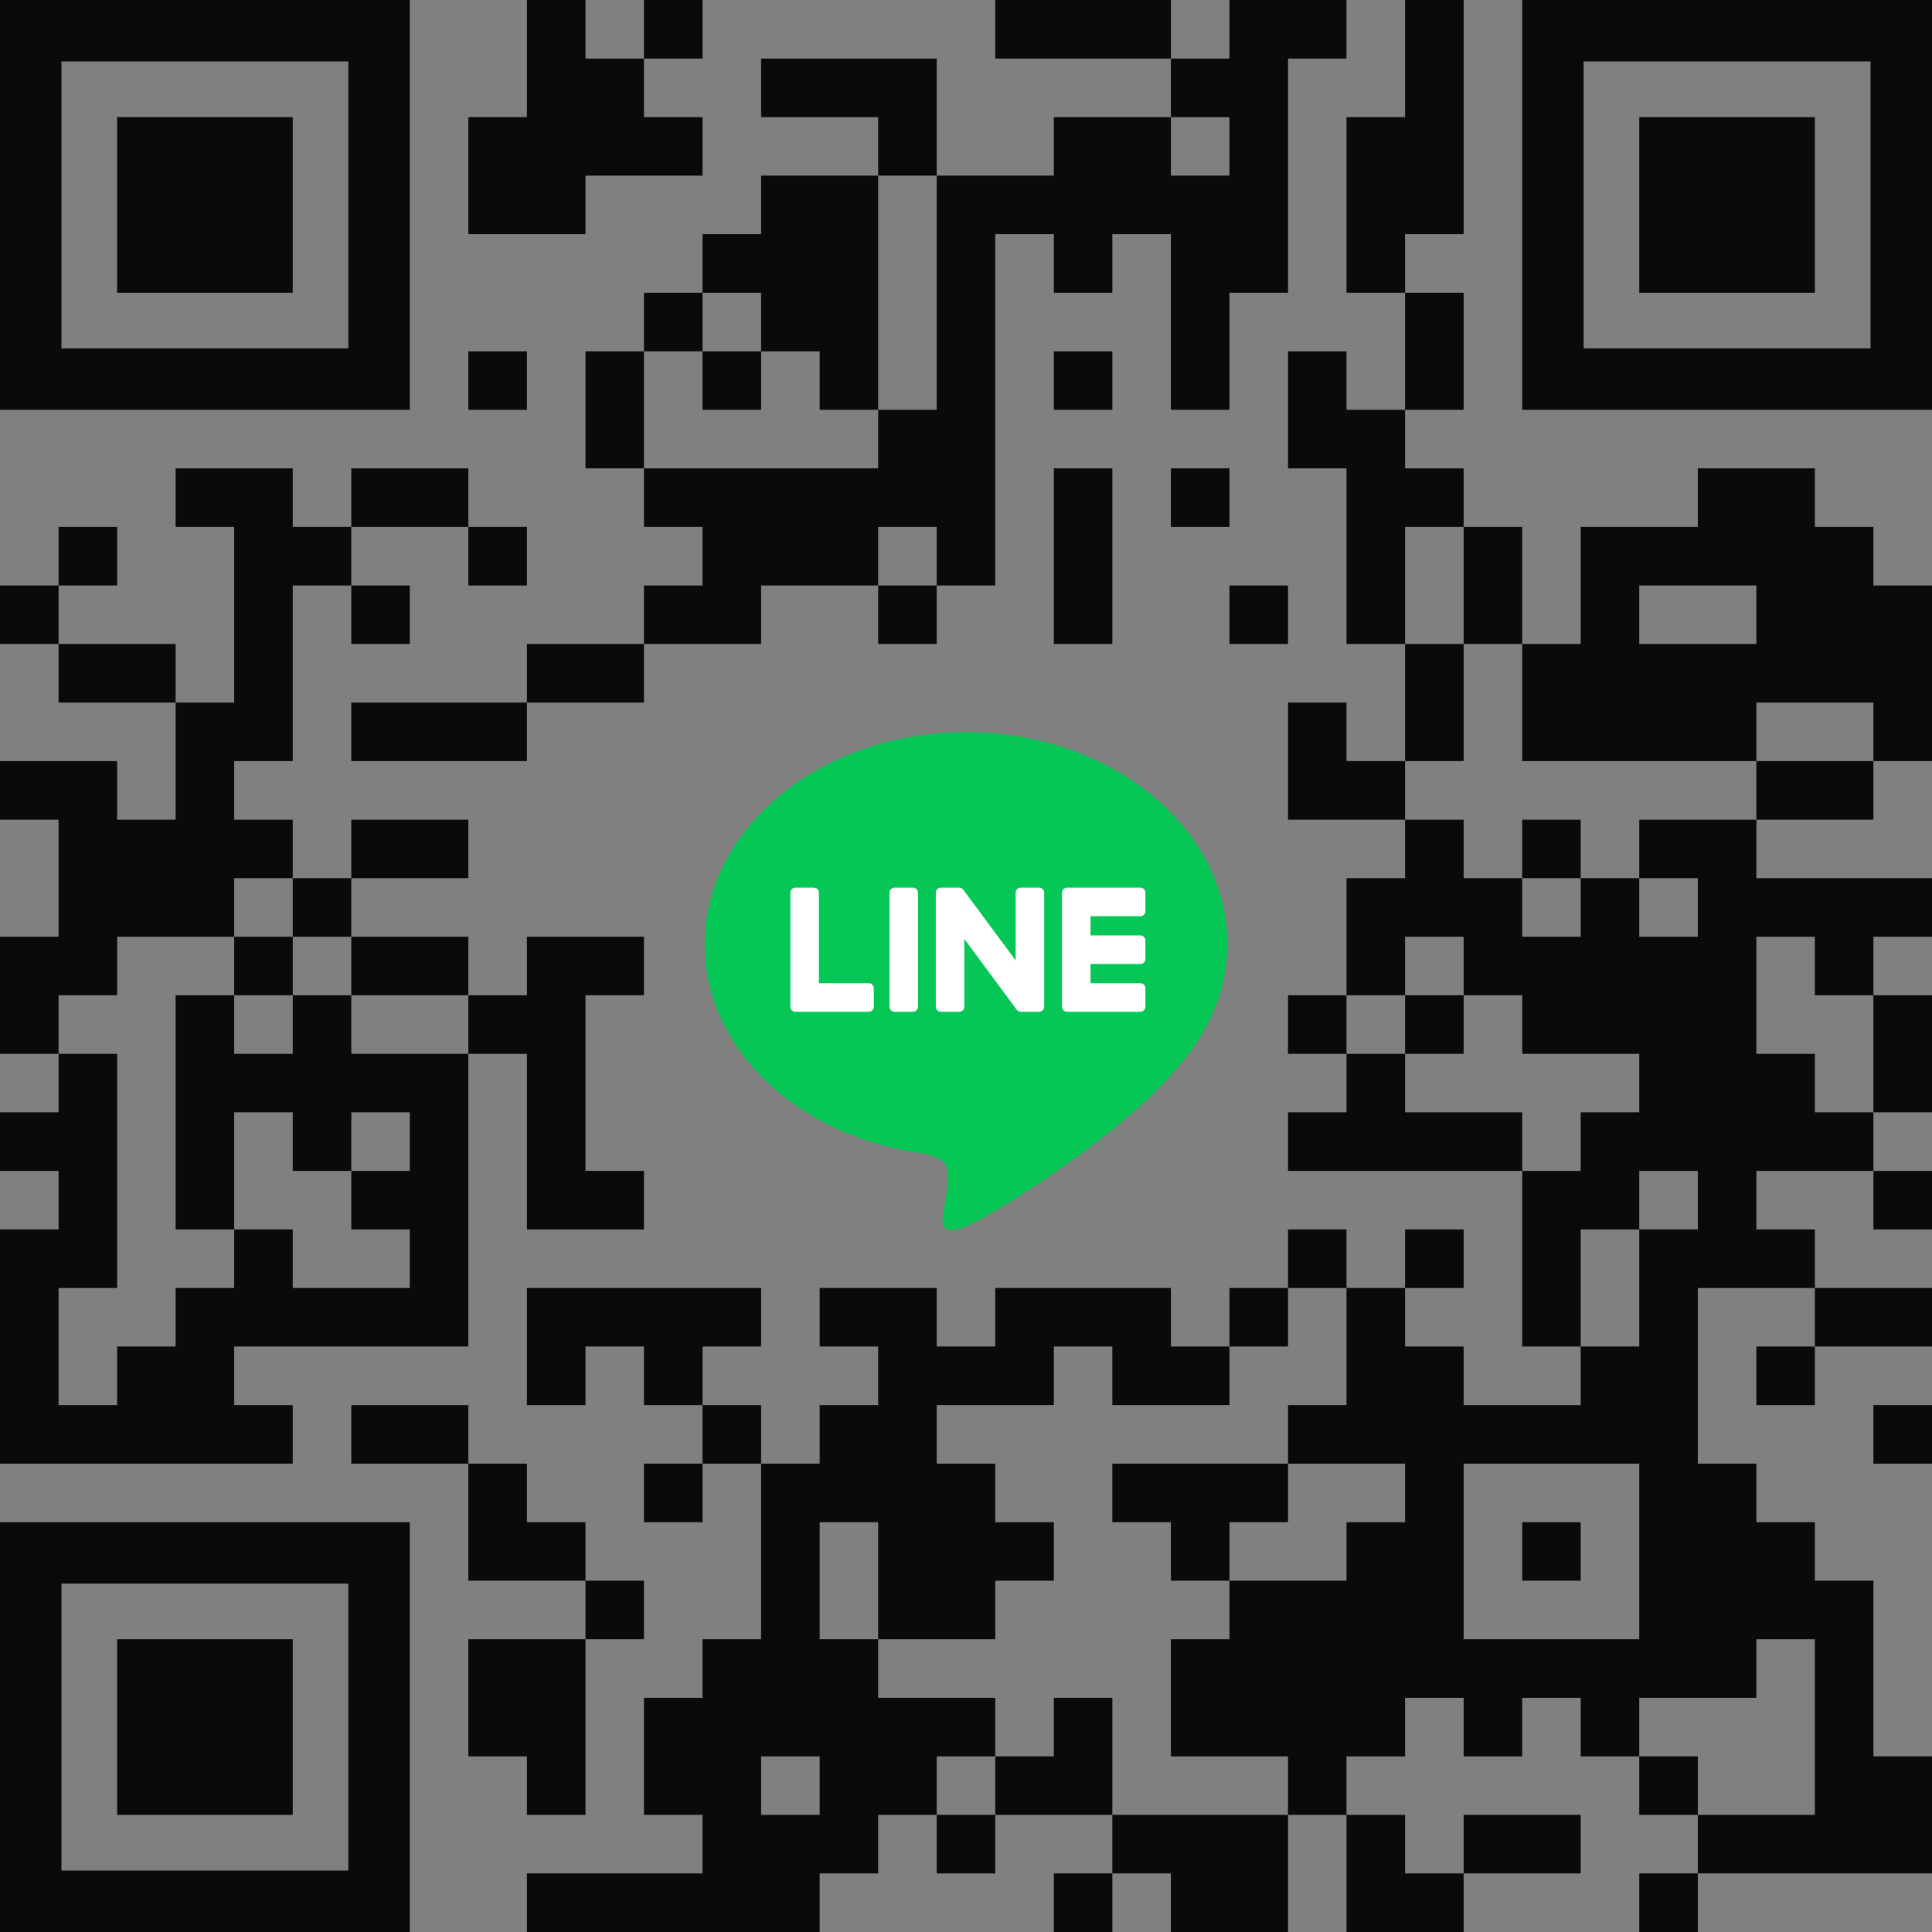
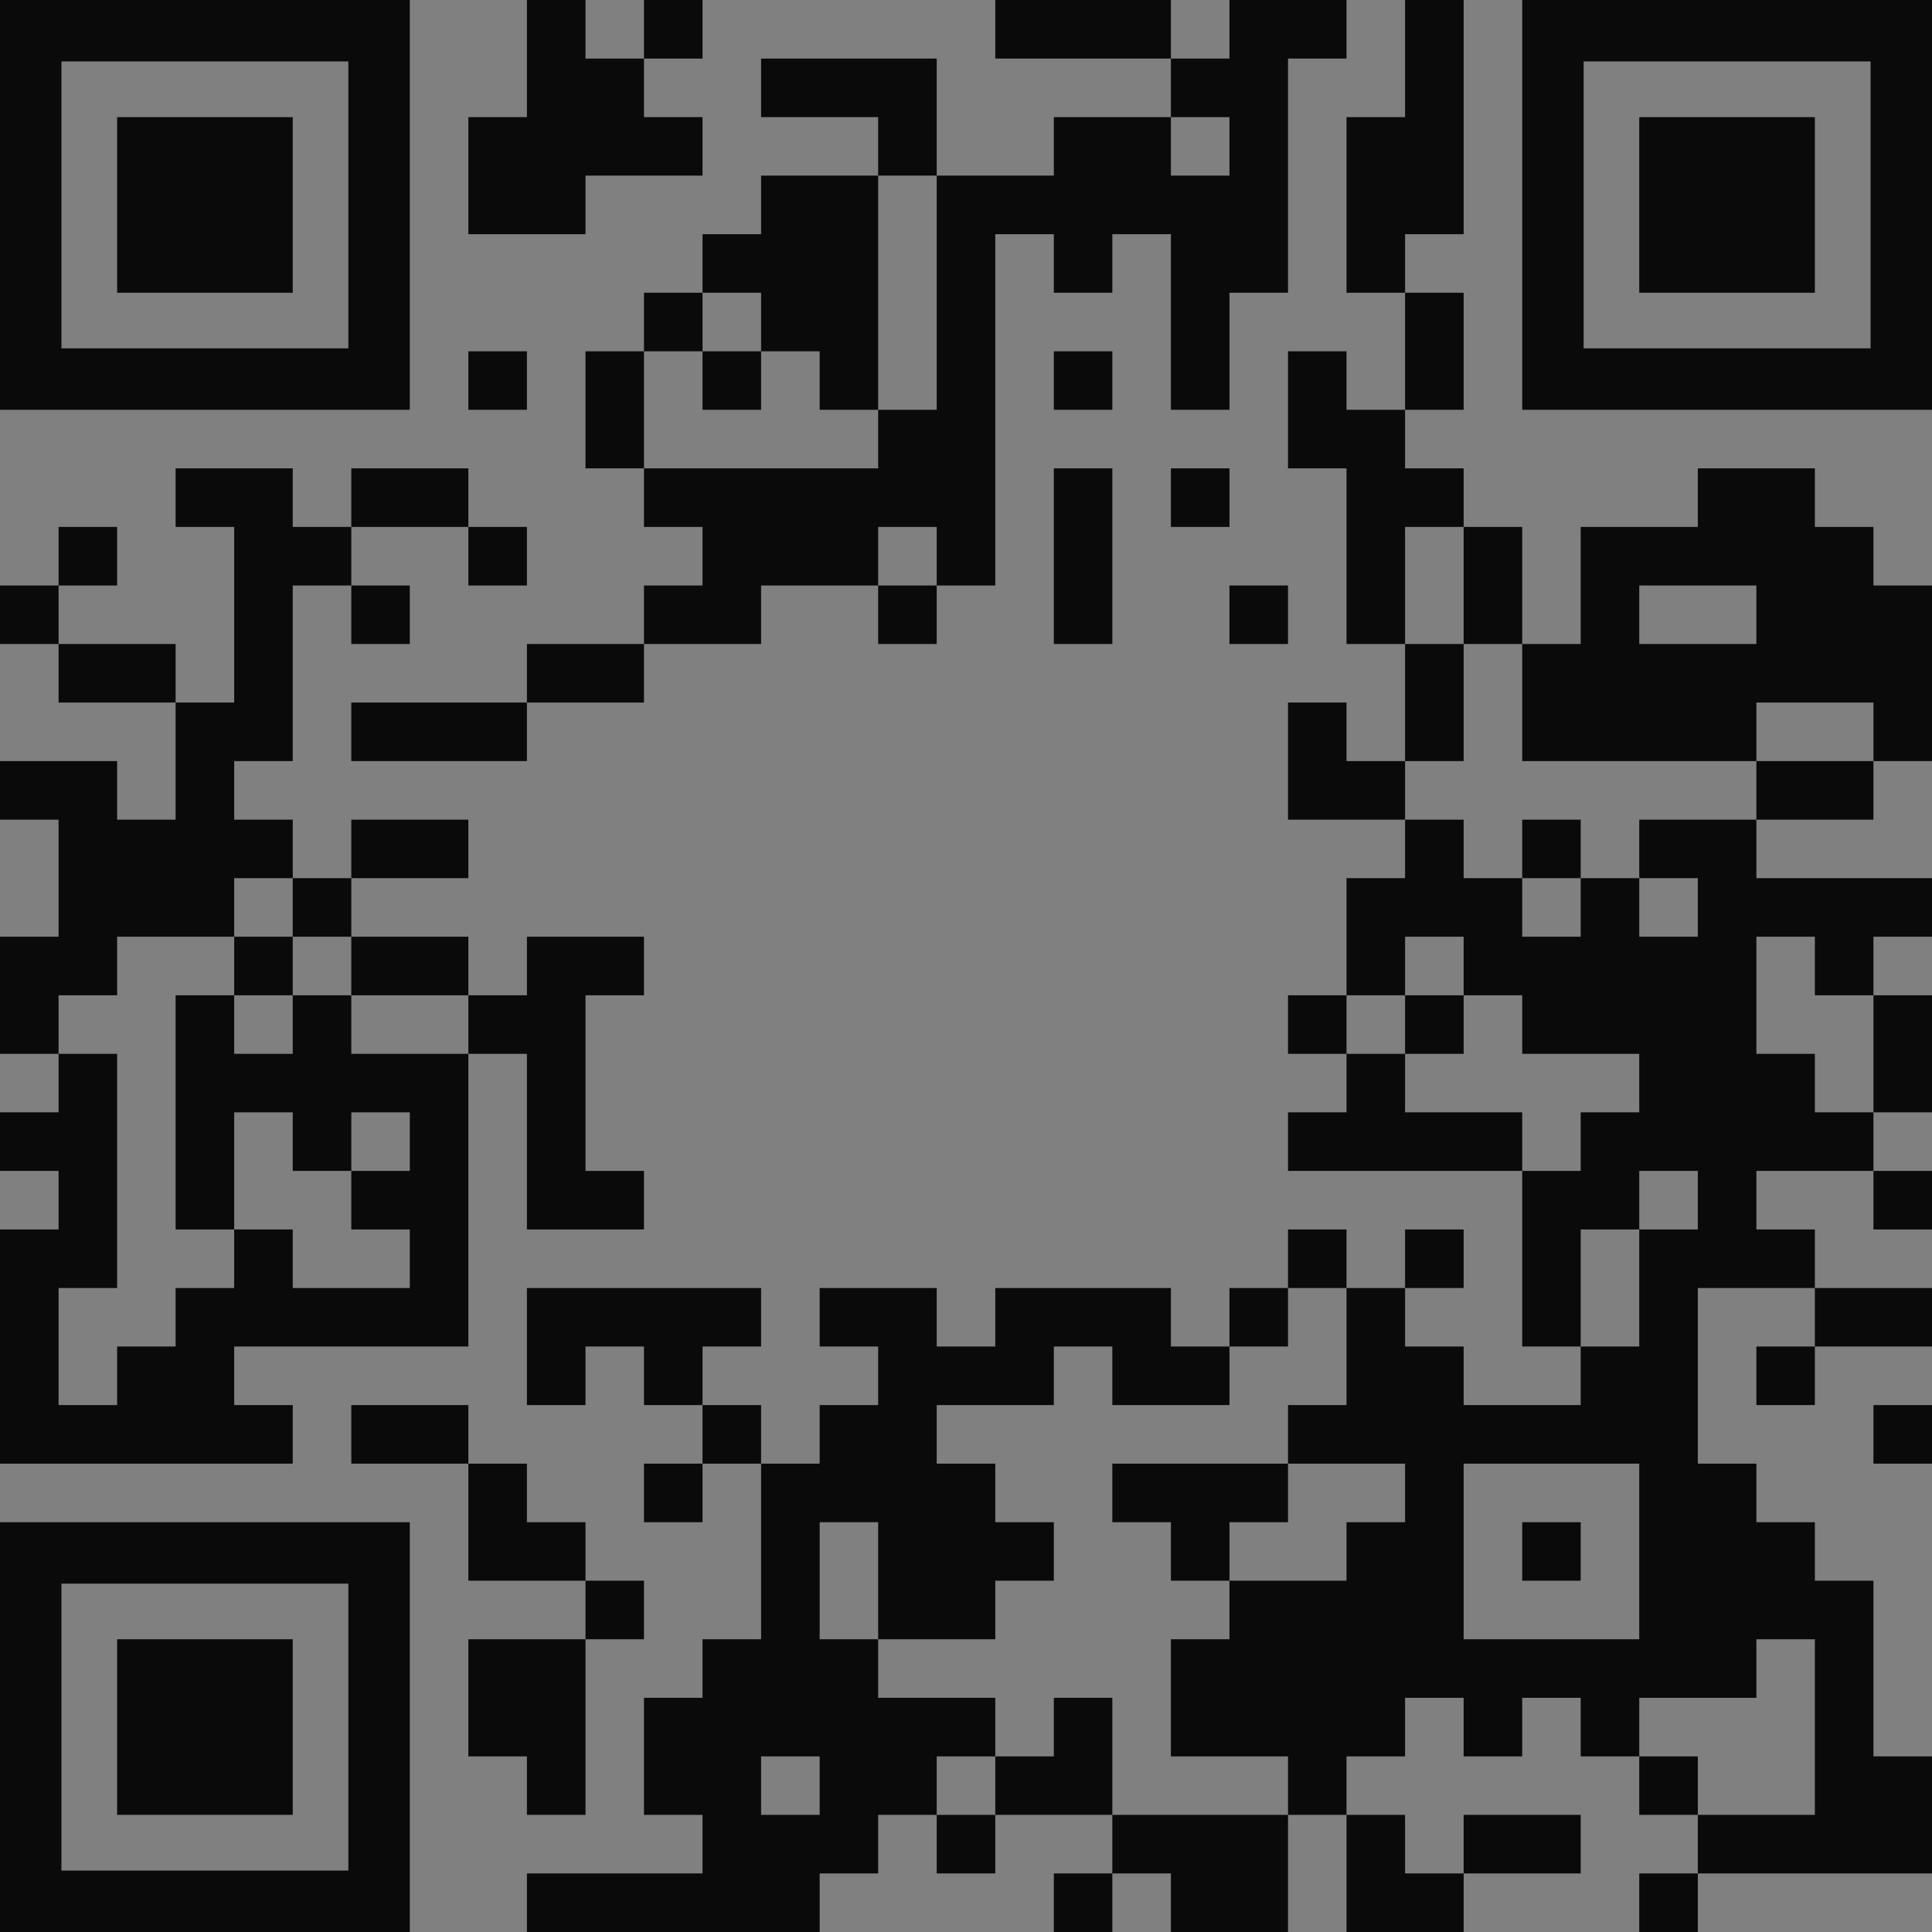
<svg xmlns="http://www.w3.org/2000/svg" xml:space="preserve" width="256px" height="256px" version="1.1" shape-rendering="geometricPrecision" text-rendering="geometricPrecision" image-rendering="optimizeQuality" fill-rule="evenodd" clip-rule="evenodd" viewBox="0 0 256 256" enable-background="new 0 0 259 259">
  <rect x="0" y="0" width="256" height="256" fill="#808080" stroke="none" />
  <g id="Layer_x0020_1">
    <path fill="#0A0A0A" fill-rule="nonzero" d="M77.58 7.76l0 -7.76 -7.76 0 0 7.76 0 7.76 -7.76 0 0 7.75 0 7.76 7.76 0 7.76 0 0 -7.76 7.75 0 7.76 0 0 -7.75 -7.76 0 0 -7.76 7.76 0 0 -7.76 -7.76 0 0 7.76 -7.75 0zm-62.06 232.72l23.27 0 0 -23.27 -23.27 0 0 23.27zm201.69 -201.69l23.27 0 0 -23.27 -23.27 0 0 23.27zm-201.69 0l23.27 0 0 -23.27 -23.27 0 0 23.27zm30.64 162.91l-38.02 0 -8.14 0 0 8.14 0 38.02 0 8.14 8.14 0 38.02 0 8.14 0 0 -8.14 0 -38.02 0 -8.14 -8.14 0zm0 46.16l-38.02 0 0 -38.02 38.02 0 0 38.02zm201.7 -247.86l-38.02 0 -8.14 0 0 8.14 0 38.02 0 8.14 8.14 0 38.02 0 8.14 0 0 -8.14 0 -38.02 0 -8.14 -8.14 0zm0 46.16l-38.02 0 0 -38.02 38.02 0 0 38.02zm-201.7 -46.16l-38.02 0 -8.14 0 0 8.14 0 38.02 0 8.14 8.14 0 38.02 0 8.14 0 0 -8.14 0 -38.02 0 -8.14 -8.14 0zm0 46.16l-38.02 0 0 -38.02 38.02 0 0 38.02zm171.05 209.84l7.76 0 0 -7.76 7.76 0 7.75 0 7.76 0 7.76 0 0 -7.76 0 -7.75 -7.76 0 0 -7.76 0 -7.76 0 -7.76 -7.76 0 0 -7.75 -7.75 0 0 -7.76 -7.76 0 0 -7.76 0 -7.76 0 -7.75 7.76 0 7.75 0 0 7.75 -7.75 0 0 7.76 7.75 0 0 -7.76 7.76 0 7.76 0 0 -7.75 -7.76 0 -7.76 0 0 -7.76 -7.75 0 0 -7.76 7.75 0 7.76 0 0 7.76 7.76 0 0 -7.76 -7.76 0 0 -7.76 7.76 0 0 -7.75 0 -7.76 -7.76 0 0 -7.76 7.76 0 0 -7.76 -7.76 0 -7.76 0 -7.75 0 0 -7.75 7.75 0 7.76 0 0 -7.76 7.76 0 0 -7.76 0 -7.76 0 -7.75 -7.76 0 0 -7.76 -7.76 0 0 -7.76 -7.75 0 -7.76 0 0 7.76 -7.76 0 -7.76 0 0 7.76 0 7.75 -7.75 0 0 -7.75 0 -7.76 -7.76 0 0 -7.76 -7.76 0 0 -7.76 7.76 0 0 -7.75 0 -7.76 -7.76 0 0 -7.76 7.76 0 0 -7.76 0 -7.75 0 -7.76 0 -7.76 -7.76 0 0 7.76 0 7.76 -7.76 0 0 7.75 0 7.76 0 7.76 7.76 0 0 7.76 0 7.75 -7.76 0 0 -7.75 -7.75 0 0 7.75 0 7.76 7.75 0 0 7.76 0 7.76 0 7.75 7.76 0 0 7.76 0 7.76 -7.76 0 0 -7.76 -7.75 0 0 7.76 0 7.76 7.75 0 7.76 0 0 7.75 -7.76 0 0 7.76 0 7.76 -7.75 0 0 7.76 7.75 0 0 7.75 -7.75 0 0 7.76 7.75 0 7.76 0 7.76 0 7.76 0 0 7.76 0 7.76 0 7.75 7.75 0 0 7.76 -7.75 0 -7.76 0 0 -7.76 -7.76 0 0 -7.75 7.76 0 0 -7.76 -7.76 0 0 7.76 -7.76 0 0 -7.76 -7.75 0 0 7.76 -7.76 0 0 7.75 -7.76 0 0 -7.75 -7.76 0 -7.75 0 -7.76 0 0 7.75 -7.76 0 0 -7.75 -7.76 0 -7.75 0 0 7.75 7.75 0 0 7.76 -7.75 0 0 7.76 -7.76 0 0 -7.76 -7.76 0 0 -7.76 7.76 0 0 -7.75 -7.76 0 -7.76 0 -7.75 0 -7.76 0 0 7.75 0 7.76 7.76 0 0 -7.76 7.75 0 0 7.76 7.76 0 0 7.76 -7.76 0 0 7.76 7.76 0 0 -7.76 7.76 0 0 7.76 0 7.75 0 7.76 -7.76 0 0 7.76 -7.76 0 0 7.76 0 7.75 7.76 0 0 7.76 -7.76 0 -7.75 0 -7.76 0 0 7.76 7.76 0 7.75 0 7.76 0 7.76 0 7.76 0 0 -7.76 7.75 0 0 -7.76 7.76 0 0 7.76 7.76 0 0 -7.76 7.76 0 7.75 0 0 7.76 -7.75 0 0 7.76 7.75 0 0 -7.76 7.76 0 0 7.76 7.76 0 7.76 0 0 -7.76 0 -7.76 7.75 0 0 7.76 0 7.76 7.76 0 7.76 0 0 -7.76 7.76 0 7.75 0 0 -7.76 -7.75 0 -7.76 0 0 7.76 -7.76 0 0 -7.76 -7.76 0 0 -7.75 7.76 0 0 -7.76 7.76 0 0 7.76 7.76 0 0 -7.76 7.75 0 0 7.76 7.76 0 0 7.75 7.76 0 0 7.76 -7.76 0 0 7.76zm23.27 -15.52l-7.75 0 -7.76 0 0 -7.75 -7.76 0 0 -7.76 7.76 0 7.76 0 0 -7.76 7.75 0 0 7.76 0 7.76 0 7.75zm-69.81 0l-7.76 0 -7.76 0 -7.76 0 0 -7.75 0 -7.76 -7.75 0 0 7.76 -7.76 0 0 -7.76 -7.76 0 -7.76 0 0 -7.76 7.76 0 7.76 0 0 -7.76 7.76 0 0 -7.75 -7.76 0 0 -7.76 -7.76 0 0 -7.76 7.76 0 7.76 0 0 -7.76 7.75 0 0 7.76 7.76 0 7.76 0 0 -7.76 7.76 0 0 -7.75 7.75 0 0 7.75 0 7.76 -7.75 0 0 7.76 -7.76 0 -7.76 0 -7.76 0 0 7.76 7.76 0 0 7.75 7.76 0 0 7.76 -7.76 0 0 7.76 0 7.76 7.76 0 7.76 0 0 7.75zm-38.79 0l-7.76 0 0 -7.75 7.76 0 0 7.75zm-23.27 0l-7.76 0 0 -7.75 7.76 0 0 7.75zm-38.79 0l7.76 0 0 -7.75 0 -7.76 0 -7.76 7.75 0 0 -7.76 -7.75 0 0 -7.75 -7.76 0 0 -7.76 -7.76 0 0 -7.76 -7.76 0 -7.75 0 0 7.76 7.75 0 7.76 0 0 7.76 0 7.75 7.76 0 7.76 0 0 7.76 -7.76 0 -7.76 0 0 7.76 0 7.76 7.76 0 0 7.75zm147.39 -23.27l-7.76 0 -7.75 0 -7.76 0 0 -7.76 0 -7.75 0 -7.76 7.76 0 7.75 0 7.76 0 0 7.76 0 7.75 0 7.76zm-100.85 0l-7.75 0 0 -7.76 0 -7.75 7.75 0 0 7.75 0 7.76zm62.06 -7.76l-7.75 0 -7.76 0 0 -7.75 7.76 0 0 -7.76 7.75 0 7.76 0 0 7.76 -7.76 0 0 7.75zm23.28 0l7.75 0 0 -7.75 -7.75 0 0 7.75zm46.54 -15.51l7.76 0 0 -7.76 -7.76 0 0 7.76zm-217.21 0l7.76 0 0 -7.76 -7.76 0 0 -7.76 7.76 0 7.76 0 7.75 0 7.76 0 0 -7.75 0 -7.76 0 -7.76 0 -7.76 0 -7.75 7.76 0 0 7.75 0 7.76 0 7.76 7.76 0 7.75 0 0 -7.76 -7.75 0 0 -7.76 0 -7.75 0 -7.76 7.75 0 0 -7.76 -7.75 0 -7.76 0 0 7.76 -7.76 0 0 -7.76 -7.76 0 -7.75 0 0 -7.76 7.75 0 7.76 0 0 -7.75 -7.76 0 -7.75 0 0 7.75 -7.76 0 0 -7.75 -7.76 0 0 -7.76 7.76 0 0 -7.76 0 -7.76 0 -7.75 7.76 0 0 7.75 7.75 0 0 -7.75 -7.75 0 0 -7.76 7.75 0 7.76 0 0 7.76 7.76 0 0 -7.76 -7.76 0 0 -7.76 -7.76 0 -7.75 0 0 7.76 -7.76 0 0 -7.76 -7.76 0 -7.76 0 0 7.76 7.76 0 0 7.76 0 7.75 0 7.76 -7.76 0 0 -7.76 -7.75 0 -7.76 0 0 -7.75 7.76 0 0 -7.76 -7.76 0 0 7.76 -7.76 0 0 7.75 7.76 0 0 7.76 7.76 0 7.75 0 0 7.76 0 7.76 -7.75 0 0 -7.76 -7.76 0 -7.76 0 0 7.76 7.76 0 0 7.75 0 7.76 -7.76 0 0 7.76 0 7.76 7.76 0 0 7.75 -7.76 0 0 7.76 7.76 0 0 7.76 -7.76 0 0 7.76 0 7.75 0 7.76 0 7.76 7.76 0 7.76 0 7.75 0 7.76 0zm-15.51 -7.76l-7.76 0 0 -7.76 0 -7.75 7.76 0 0 -7.76 0 -7.76 0 -7.76 0 -7.75 -7.76 0 0 -7.76 7.76 0 0 -7.76 7.75 0 7.76 0 0 7.76 -7.76 0 0 7.76 0 7.75 0 7.76 0 7.76 7.76 0 0 7.76 -7.76 0 0 7.75 -7.75 0 0 7.76zm201.69 -7.76l-7.76 0 0 -7.75 0 -7.76 7.76 0 0 7.76 0 7.75zm-162.91 -7.75l-7.75 0 -7.76 0 0 -7.76 -7.76 0 0 -7.76 0 -7.76 7.76 0 0 7.76 7.76 0 0 7.76 7.75 0 0 7.76zm170.67 -7.76l-7.76 0 0 -7.76 7.76 0 0 7.76zm-15.52 -7.76l-7.75 0 0 -7.76 -7.76 0 -7.76 0 0 -7.75 7.76 0 0 -7.76 7.76 0 0 7.76 7.75 0 7.76 0 0 7.75 -7.76 0 0 7.76zm-155.15 0l-7.75 0 0 -7.76 7.75 0 0 7.76zm193.94 -7.76l-7.76 0 0 -7.75 -7.75 0 0 -7.76 0 -7.76 7.75 0 0 7.76 7.76 0 0 7.76 0 7.75zm-62.06 -7.75l-7.76 0 0 -7.76 7.76 0 0 7.76zm-124.12 0l-7.76 0 -7.75 0 0 -7.76 7.75 0 7.76 0 0 7.76zm-23.27 0l-7.76 0 0 -7.76 7.76 0 0 7.76zm155.15 -7.76l-7.76 0 0 -7.76 7.76 0 0 7.76zm-147.39 0l-7.76 0 0 -7.76 7.76 0 0 7.76zm178.42 -7.76l-7.76 0 0 -7.76 7.76 0 0 7.76zm-15.52 0l-7.75 0 0 -7.76 7.75 0 0 7.76zm-170.66 0l-7.76 0 0 -7.76 7.76 0 0 7.76zm178.42 -7.76l-7.76 0 0 -7.75 -7.75 0 0 7.75 -7.76 0 0 -7.75 -7.76 0 0 -7.76 7.76 0 0 -7.76 0 -7.76 7.76 0 0 7.76 0 7.76 7.75 0 7.76 0 7.76 0 7.76 0 0 7.76 -7.76 0 -7.76 0 0 7.75zm31.03 -15.51l-7.76 0 -7.75 0 0 -7.76 7.75 0 7.76 0 0 7.76zm-186.18 0l7.76 0 0 -7.76 7.76 0 7.75 0 0 -7.76 7.76 0 7.76 0 0 -7.75 7.76 0 7.75 0 0 7.75 7.76 0 0 -7.75 7.76 0 0 -7.76 0 -7.76 0 -7.76 0 -7.75 0 -7.76 0 -7.76 7.76 0 0 7.76 7.75 0 0 -7.76 7.76 0 0 7.76 0 7.76 0 7.75 7.76 0 0 -7.75 0 -7.76 7.76 0 0 -7.76 0 -7.76 0 -7.75 0 -7.76 7.75 0 0 -7.76 -7.75 0 -7.76 0 0 7.76 -7.76 0 0 -7.76 -7.76 0 -7.75 0 -7.76 0 0 7.76 7.76 0 7.75 0 7.76 0 0 7.76 -7.76 0 -7.75 0 0 7.75 -7.76 0 -7.76 0 0 -7.75 0 -7.76 -7.76 0 -7.75 0 -7.76 0 0 7.76 7.76 0 7.75 0 0 7.75 -7.75 0 -7.76 0 0 7.76 -7.76 0 0 7.76 -7.76 0 0 7.76 -7.75 0 0 7.75 0 7.76 7.75 0 0 7.76 7.76 0 0 7.76 -7.76 0 0 7.75 -7.75 0 -7.76 0 0 7.76 -7.76 0 -7.76 0 -7.75 0 0 7.76 7.75 0 7.76 0zm170.67 -15.52l-7.76 0 -7.76 0 0 -7.75 7.76 0 7.76 0 0 7.75zm-38.79 0l-7.76 0 0 -7.75 0 -7.76 7.76 0 0 7.76 0 7.75zm-31.03 0l7.76 0 0 -7.75 -7.76 0 0 7.75zm-23.27 0l7.75 0 0 -7.75 0 -7.76 0 -7.76 -7.75 0 0 7.76 0 7.76 0 7.75zm-15.52 -7.75l-7.76 0 0 -7.76 7.76 0 0 7.76zm31.03 -7.76l7.76 0 0 -7.76 -7.76 0 0 7.76zm-38.79 -7.76l-7.75 0 -7.76 0 -7.76 0 -7.76 0 0 -7.76 0 -7.75 7.76 0 0 7.75 7.76 0 0 -7.75 7.76 0 0 7.75 7.75 0 0 7.76zm7.76 -7.76l-7.76 0 0 -7.75 0 -7.76 0 -7.76 0 -7.76 7.76 0 0 7.76 0 7.76 0 7.76 0 7.75zm15.52 0l7.75 0 0 -7.75 -7.75 0 0 7.75zm-38.79 -7.75l-7.76 0 0 -7.76 7.76 0 0 7.76zm-38.79 7.75l7.76 0 0 -7.75 -7.76 0 0 7.75zm100.85 -31.03l-7.76 0 0 -7.75 7.76 0 0 7.75z" />
    <g id="_2014518606352">
-       <path fill="#06C755" fill-rule="nonzero" d="M162.63 125.11c0,-15.5 -15.54,-28.1 -34.63,-28.1 -19.09,0 -34.63,12.6 -34.63,28.1 0,13.89 12.32,25.53 28.96,27.73 1.13,0.24 2.66,0.74 3.05,1.7 0.35,0.88 0.23,2.25 0.11,3.14 0,0 -0.4,2.44 -0.49,2.96 -0.15,0.88 -0.7,3.42 3,1.87 3.7,-1.56 19.94,-11.75 27.21,-20.11l0 0c5.02,-5.5 7.42,-11.09 7.42,-17.29z" />
-       <path fill="white" fill-rule="nonzero" d="M151.11 134.06l-9.72 0 -0.01 0c-0.37,0 -0.66,-0.3 -0.66,-0.66l0 -0.01 0 0 0 -15.09 0 0 0 -0.02c0,-0.36 0.29,-0.66 0.66,-0.66l0.01 0 9.72 0c0.36,0 0.66,0.3 0.66,0.66l0 2.46c0,0.36 -0.3,0.66 -0.66,0.66l-6.61 0 0 2.55 6.61 0c0.36,0 0.66,0.3 0.66,0.66l0 2.46c0,0.36 -0.3,0.66 -0.66,0.66l-6.61 0 0 2.55 6.61 0c0.36,0 0.66,0.3 0.66,0.66l0 2.46c0,0.36 -0.3,0.66 -0.66,0.66zm-35.99 0c0.37,0 0.66,-0.3 0.66,-0.66l0 -2.46c0,-0.36 -0.3,-0.66 -0.66,-0.66l-6.61 0 0 -12c0,-0.36 -0.3,-0.66 -0.66,-0.66l-2.46 0c-0.36,0 -0.66,0.3 -0.66,0.66l0 15.11 0 0 0 0.01c0,0.36 0.3,0.66 0.66,0.66l0.01 0 9.72 0zm5.86 -16.44l-2.46 0c-0.36,0 -0.66,0.3 -0.66,0.66l0 15.12c0,0.36 0.3,0.66 0.66,0.66l2.46 0c0.36,0 0.66,-0.3 0.66,-0.66l0 -15.12c0,-0.36 -0.3,-0.66 -0.66,-0.66zm16.72 0l-2.46 0c-0.36,0 -0.66,0.3 -0.66,0.66l0 8.98 -6.92 -9.34c-0.01,-0.02 -0.03,-0.04 -0.05,-0.07 0,0 0,0 0,0 -0.02,-0.01 -0.03,-0.03 -0.04,-0.04l-0.01 -0.01c-0.02,-0.01 -0.03,-0.02 -0.04,-0.03l-0.02 -0.02c-0.01,-0.01 -0.02,-0.01 -0.03,-0.02 -0.01,-0.01 -0.02,-0.01 -0.02,-0.01 -0.02,-0.01 -0.03,-0.02 -0.04,-0.02 -0.01,-0.01 -0.01,-0.01 -0.02,-0.01 -0.01,-0.01 -0.03,-0.02 -0.04,-0.02 -0.01,0 -0.01,-0.01 -0.02,-0.01 -0.02,0 -0.03,-0.01 -0.04,-0.01 -0.01,0 -0.02,0 -0.02,-0.01 -0.02,0 -0.03,0 -0.04,-0.01 -0.01,0 -0.02,0 -0.03,0 -0.01,0 -0.03,0 -0.04,0 -0.01,0 -0.02,-0.01 -0.03,-0.01 -0.01,0 -0.02,0 -0.03,0l-2.44 0c-0.36,0 -0.66,0.3 -0.66,0.66l0 15.12c0,0.36 0.3,0.66 0.66,0.66l2.46 0c0.36,0 0.66,-0.3 0.66,-0.66l0 -8.98 6.92 9.35c0.05,0.07 0.11,0.13 0.17,0.17 0.01,0 0.01,0 0.01,0.01 0.01,0 0.03,0.01 0.04,0.02 0.01,0 0.01,0.01 0.02,0.01 0.01,0.01 0.02,0.01 0.03,0.02 0.01,0 0.02,0.01 0.04,0.01 0,0 0.01,0.01 0.02,0.01 0.01,0 0.03,0.01 0.04,0.01 0,0 0.01,0.01 0.01,0.01 0.06,0.01 0.11,0.02 0.17,0.02l2.45 0c0.36,0 0.66,-0.3 0.66,-0.66l0 -15.12c0,-0.36 -0.3,-0.66 -0.66,-0.66z" />
-     </g>
+       </g>
  </g>
</svg>